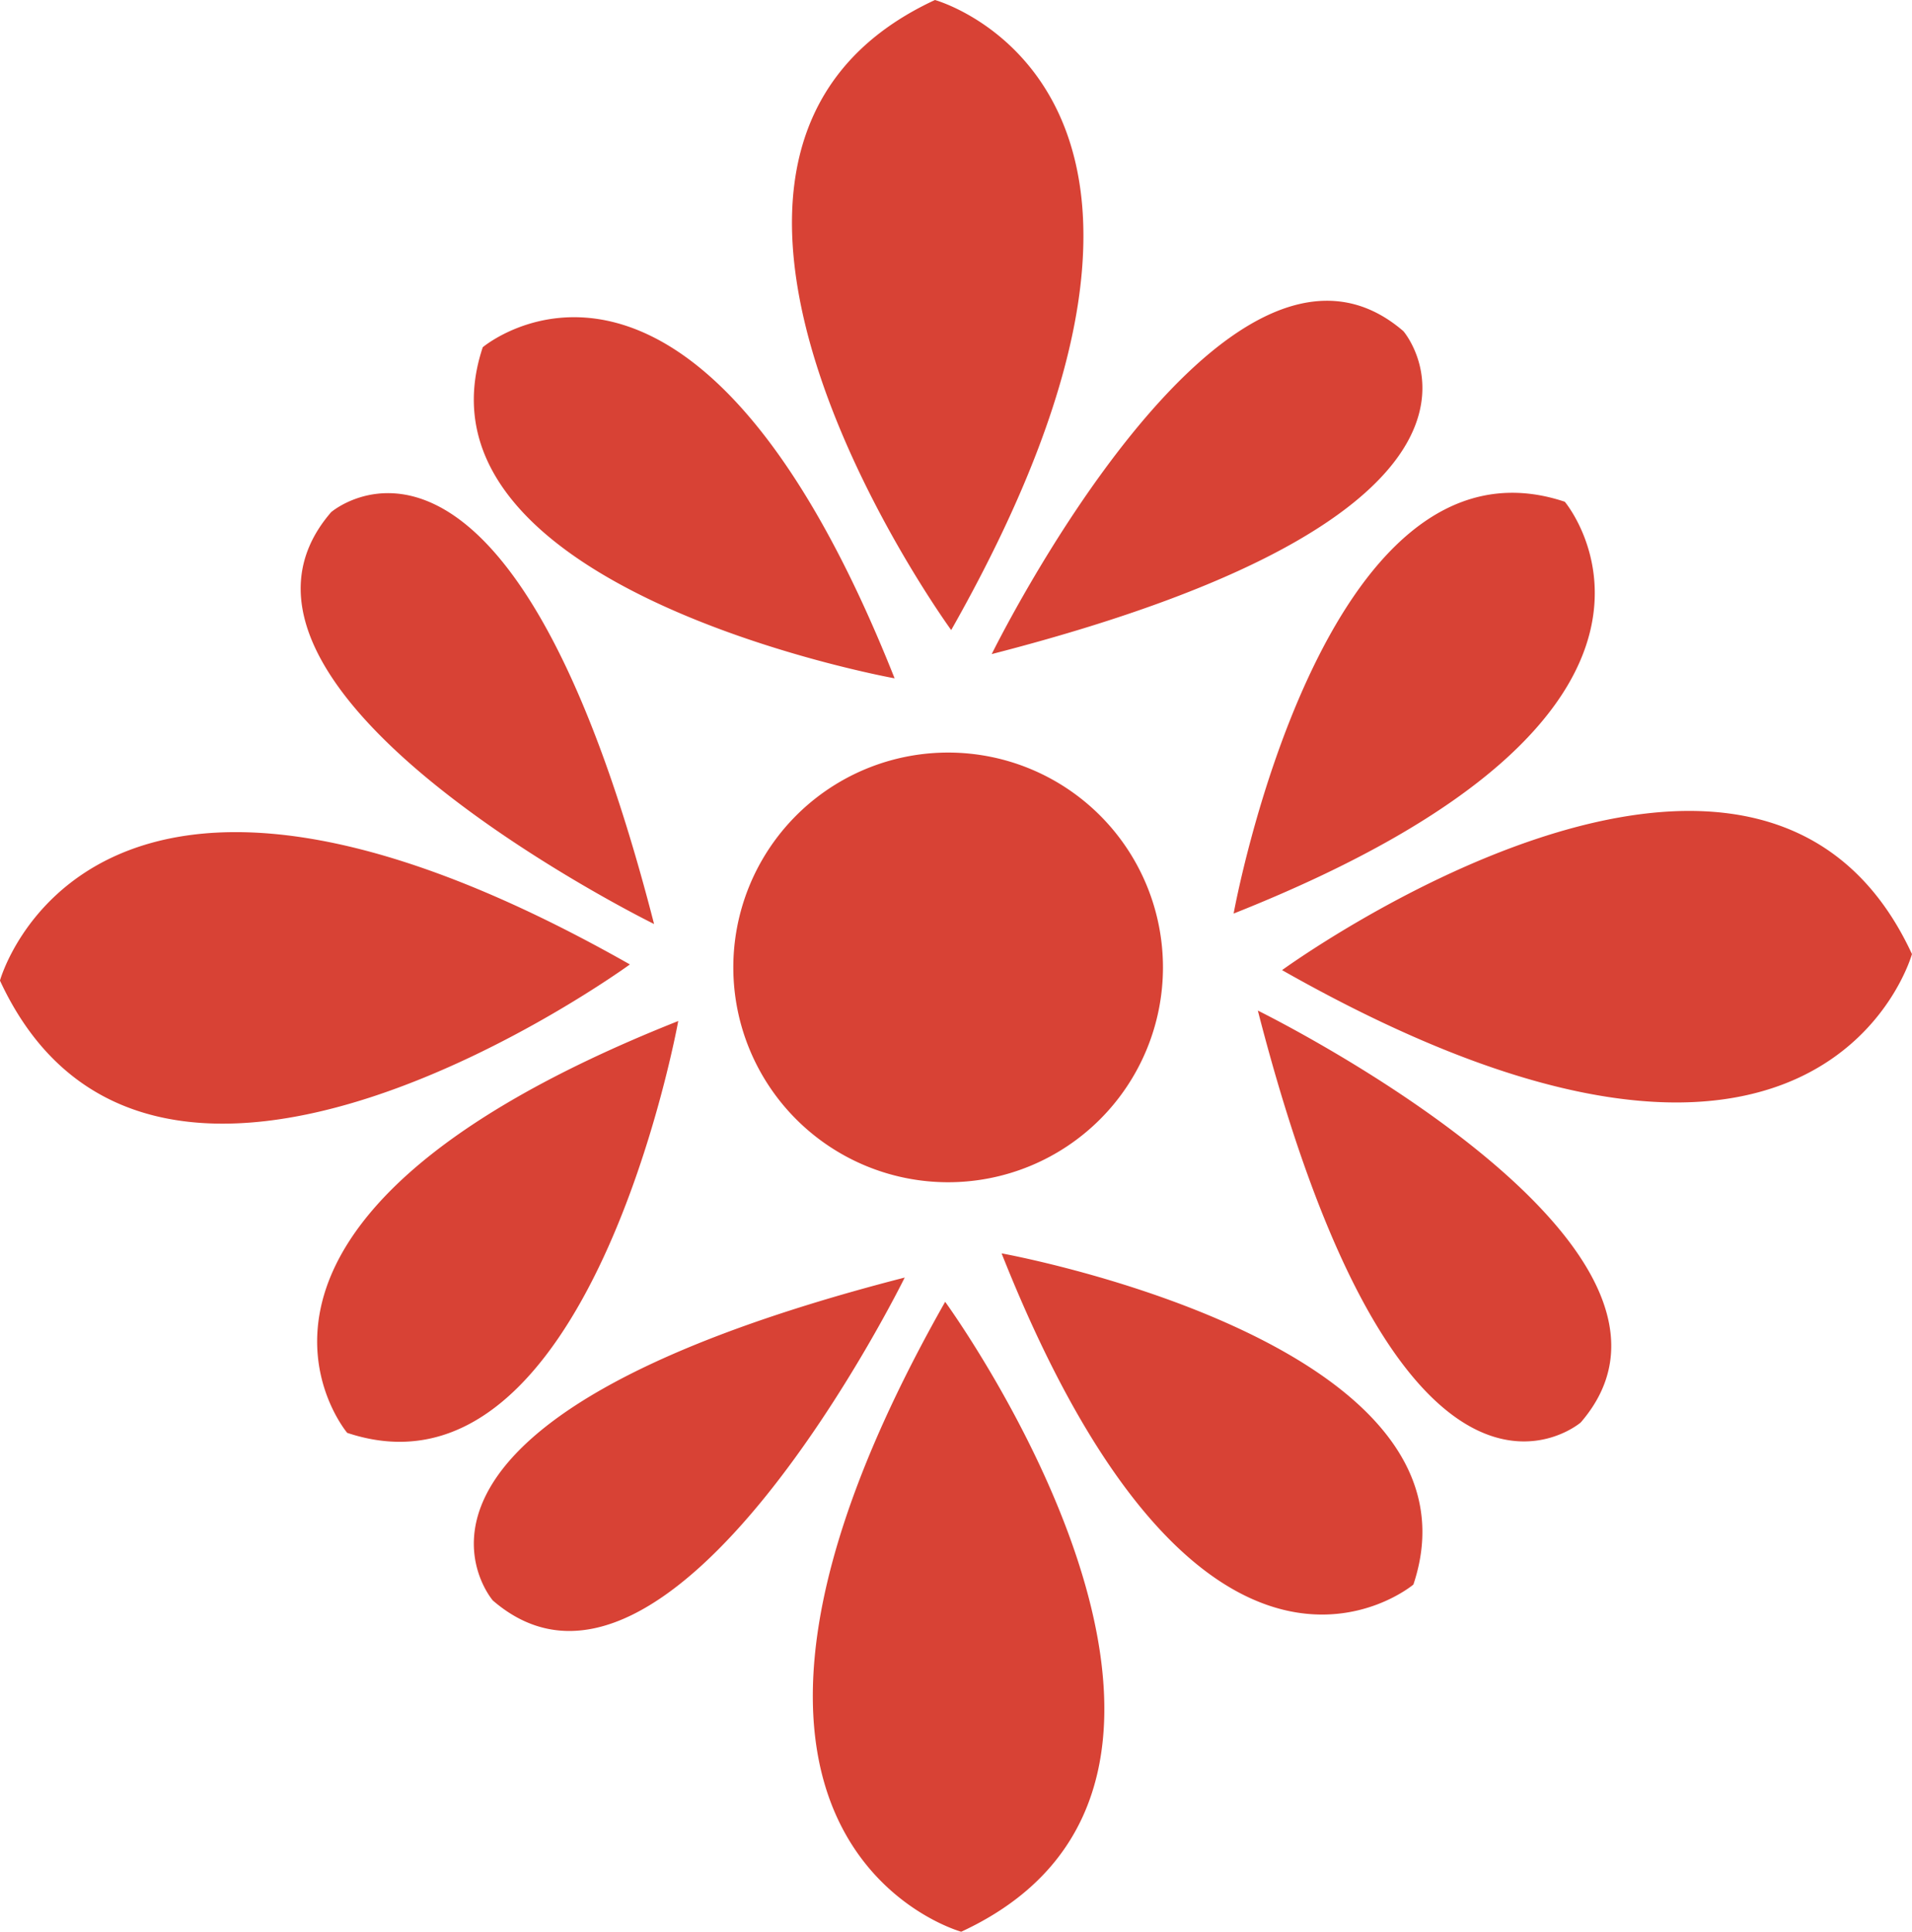
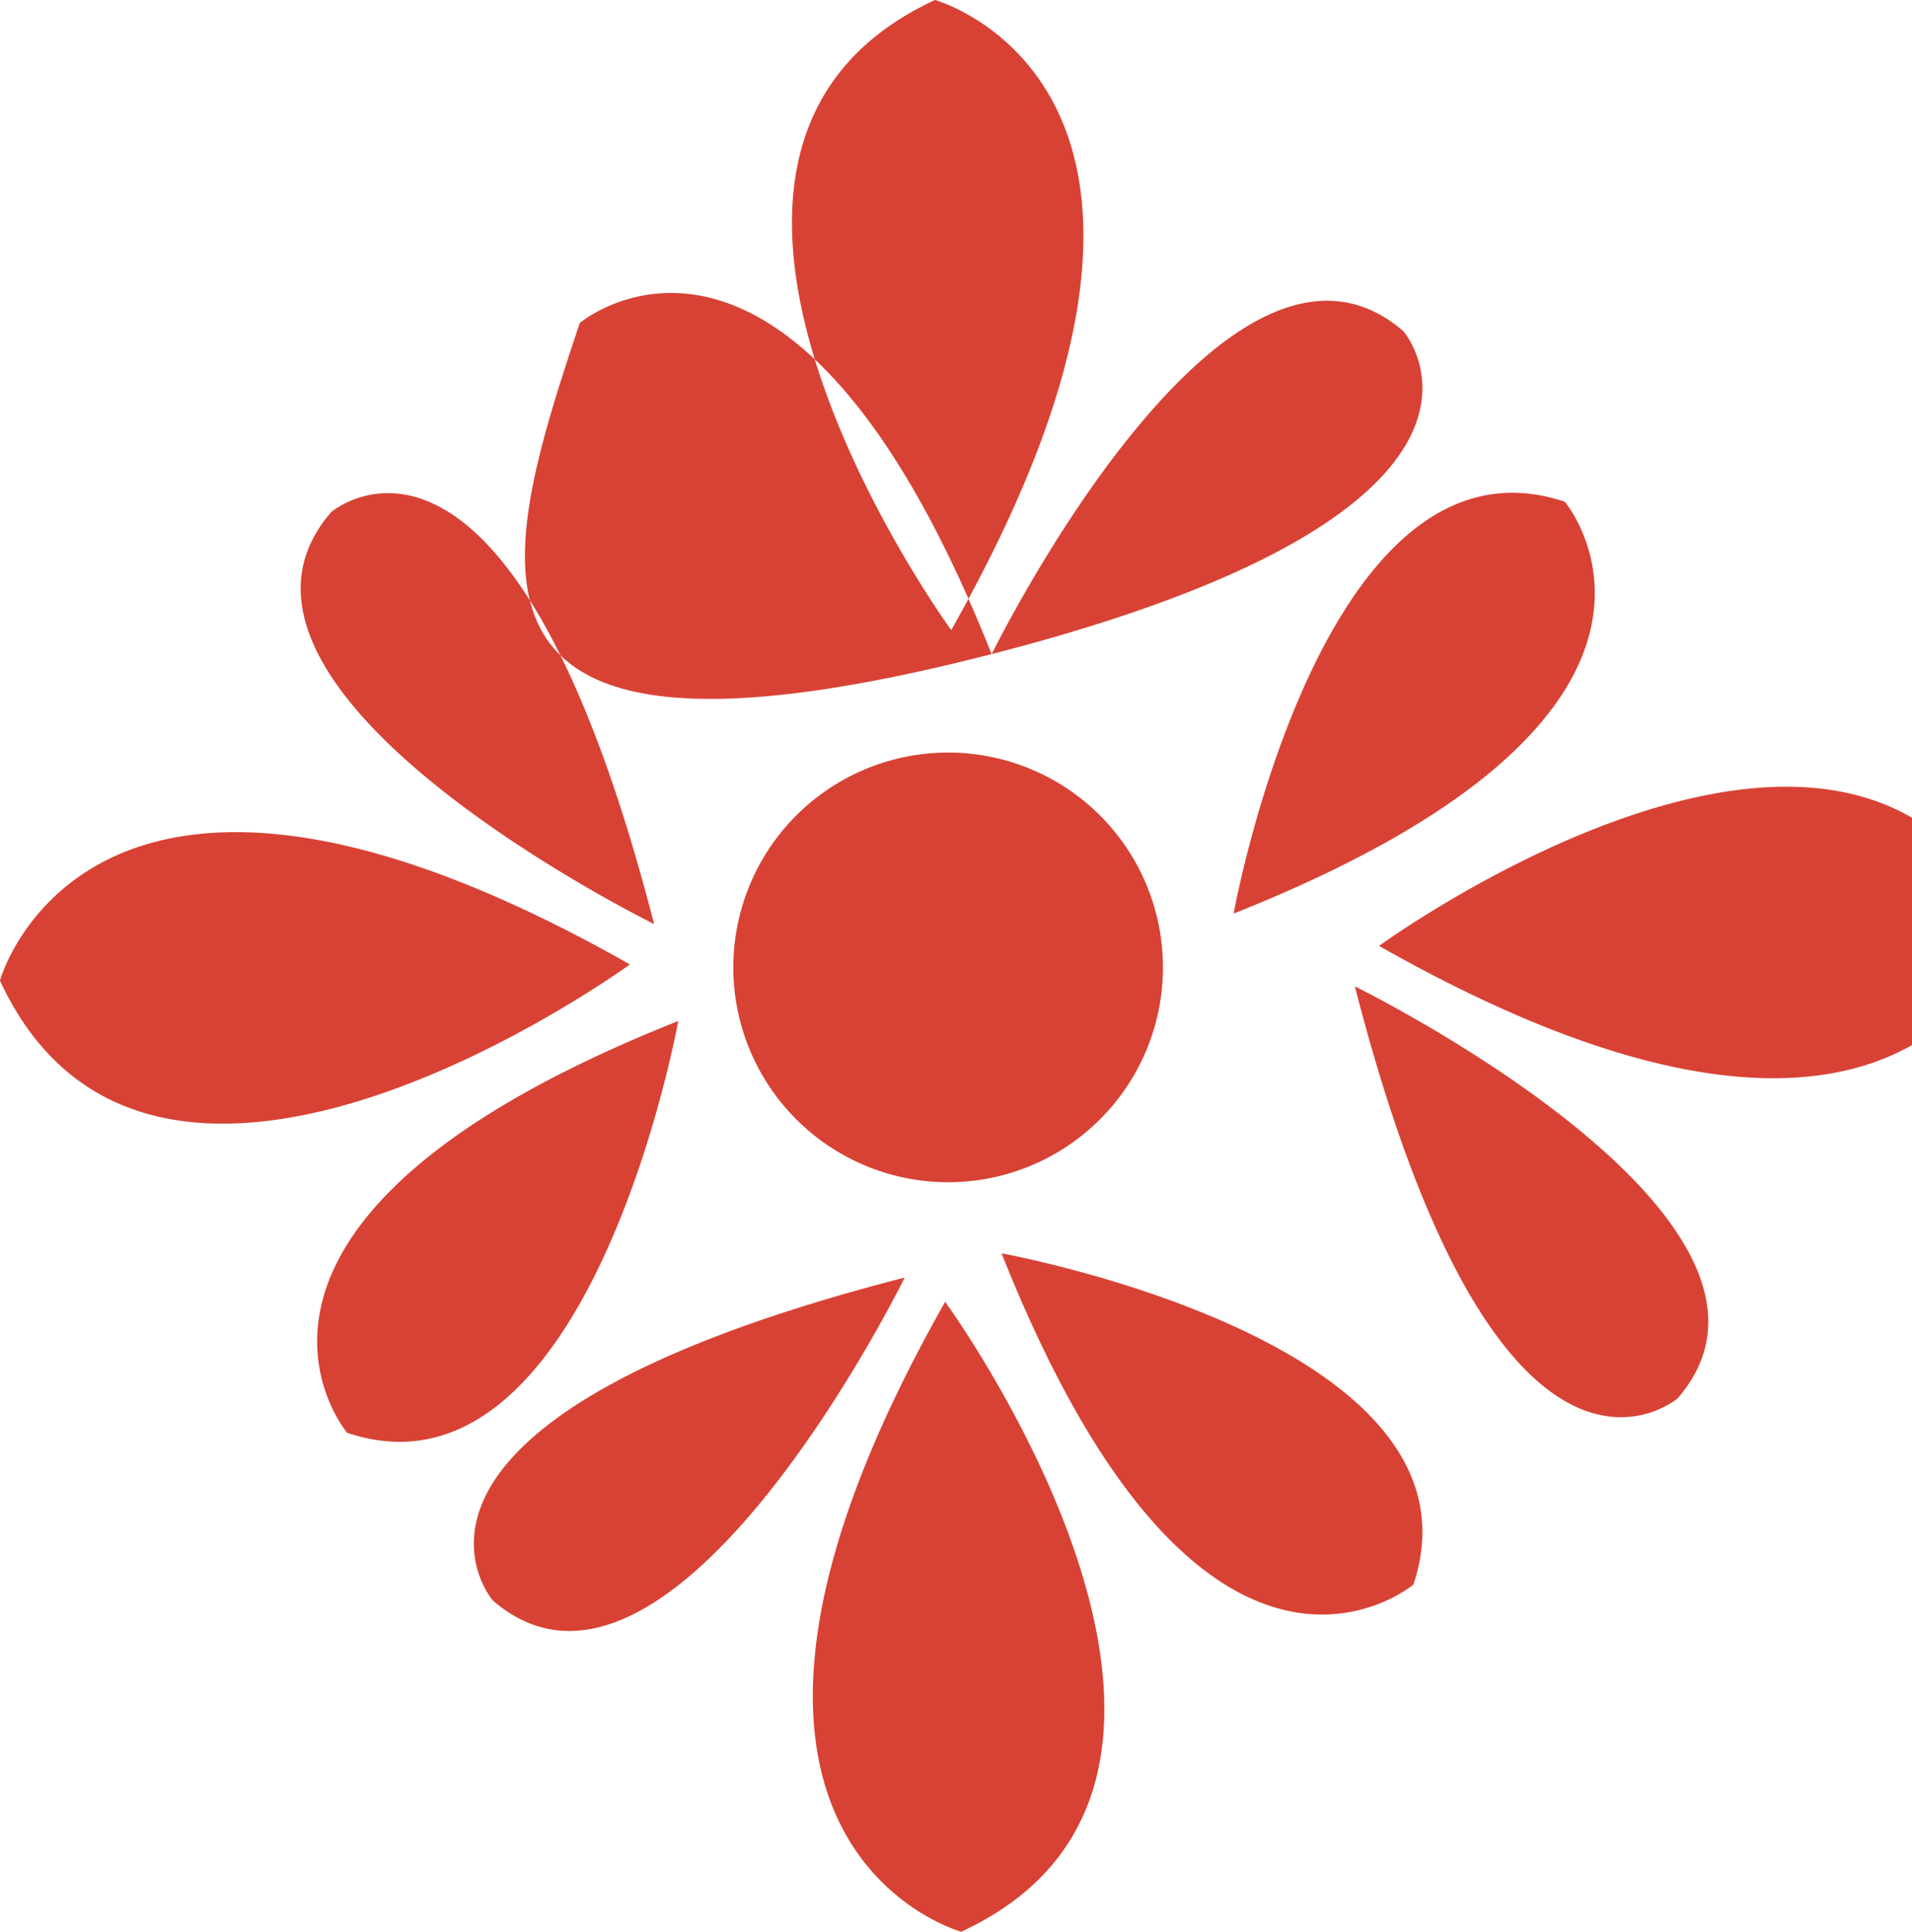
<svg xmlns="http://www.w3.org/2000/svg" width="45" height="45.462" viewBox="0 0 45 45.462">
-   <path id="Santa_Fe_Edit-33" d="M83.542,14.828S75.371,3.613,83.16,0c0,0,7.6,2.093.382,14.828m.952.569S90,4.185,94.185,7.794c0,0,3.611,4.181-9.692,7.6m-2.283.57s-11.593-2.091-9.693-7.792c0,0,4.941-4.18,9.693,7.792m9.119,6.867s11.213-8.171,14.825-.378c0,0-2.092,7.6-14.825.378m-.57.952s11.215,5.509,7.6,9.693c0,0-4.181,3.61-7.6-9.693M90.189,21.5s2.092-11.593,7.794-9.692c0,0,4.178,4.94-7.794,9.692M83.4,30.637s8.171,11.215.378,14.825c0,0-7.6-2.09-.378-14.825m-.952-.571s-5.511,11.215-9.694,7.6c0,0-3.611-4.179,9.694-7.6m2.28-.569s11.6,2.091,9.692,7.794c0,0-4.94,4.179-9.692-7.794m-8.748-6.8s-11.213,8.172-14.826.38c0,0,2.092-7.6,14.826-.38m.569-.951s-11.213-5.514-7.6-9.693c0,0,4.181-3.611,7.6,9.693m.569,2.283s-2.09,11.593-7.791,9.692c0,0-4.183-4.94,7.791-9.692m6.351-6.318a5.056,5.056,0,1,1-5.055,5.058,5.056,5.056,0,0,1,5.055-5.058" transform="translate(-61.155)" fill="#d84235" fill-rule="evenodd" />
+   <path id="Santa_Fe_Edit-33" d="M83.542,14.828S75.371,3.613,83.16,0c0,0,7.6,2.093.382,14.828m.952.569S90,4.185,94.185,7.794c0,0,3.611,4.181-9.692,7.6s-11.593-2.091-9.693-7.792c0,0,4.941-4.18,9.693,7.792m9.119,6.867s11.213-8.171,14.825-.378c0,0-2.092,7.6-14.825.378m-.57.952s11.215,5.509,7.6,9.693c0,0-4.181,3.61-7.6-9.693M90.189,21.5s2.092-11.593,7.794-9.692c0,0,4.178,4.94-7.794,9.692M83.4,30.637s8.171,11.215.378,14.825c0,0-7.6-2.09-.378-14.825m-.952-.571s-5.511,11.215-9.694,7.6c0,0-3.611-4.179,9.694-7.6m2.28-.569s11.6,2.091,9.692,7.794c0,0-4.94,4.179-9.692-7.794m-8.748-6.8s-11.213,8.172-14.826.38c0,0,2.092-7.6,14.826-.38m.569-.951s-11.213-5.514-7.6-9.693c0,0,4.181-3.611,7.6,9.693m.569,2.283s-2.09,11.593-7.791,9.692c0,0-4.183-4.94,7.791-9.692m6.351-6.318a5.056,5.056,0,1,1-5.055,5.058,5.056,5.056,0,0,1,5.055-5.058" transform="translate(-61.155)" fill="#d84235" fill-rule="evenodd" />
</svg>